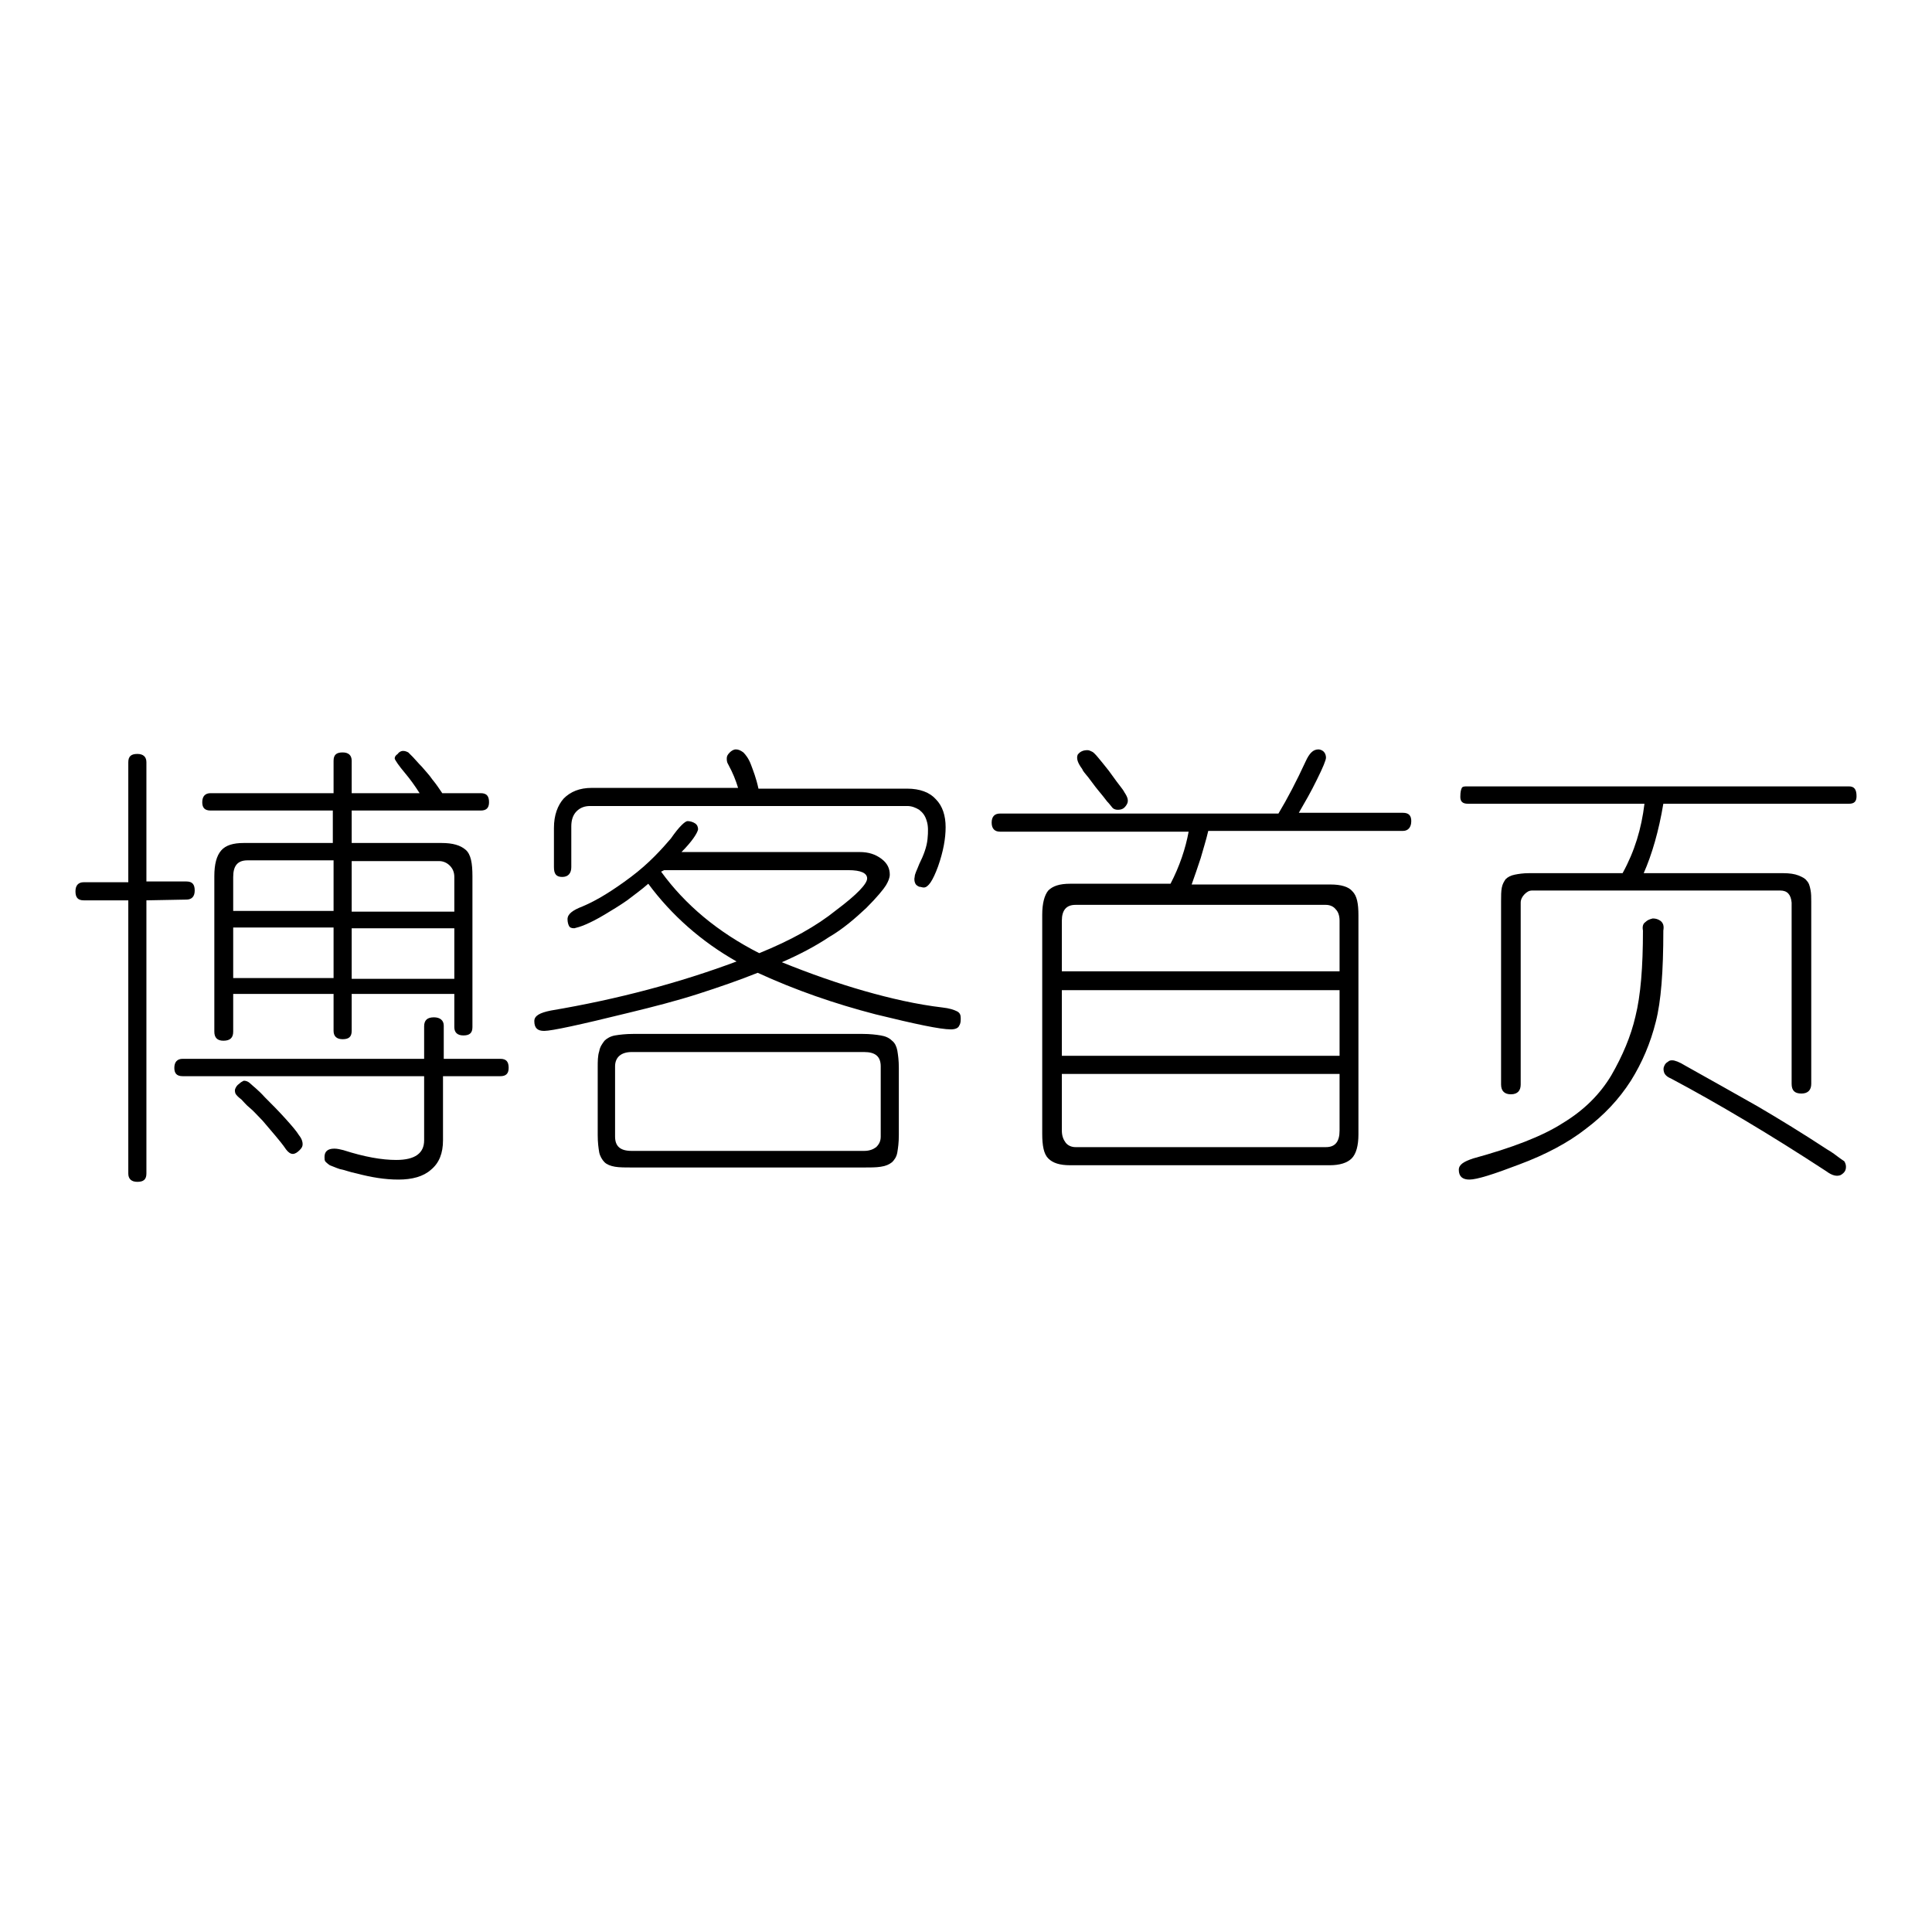
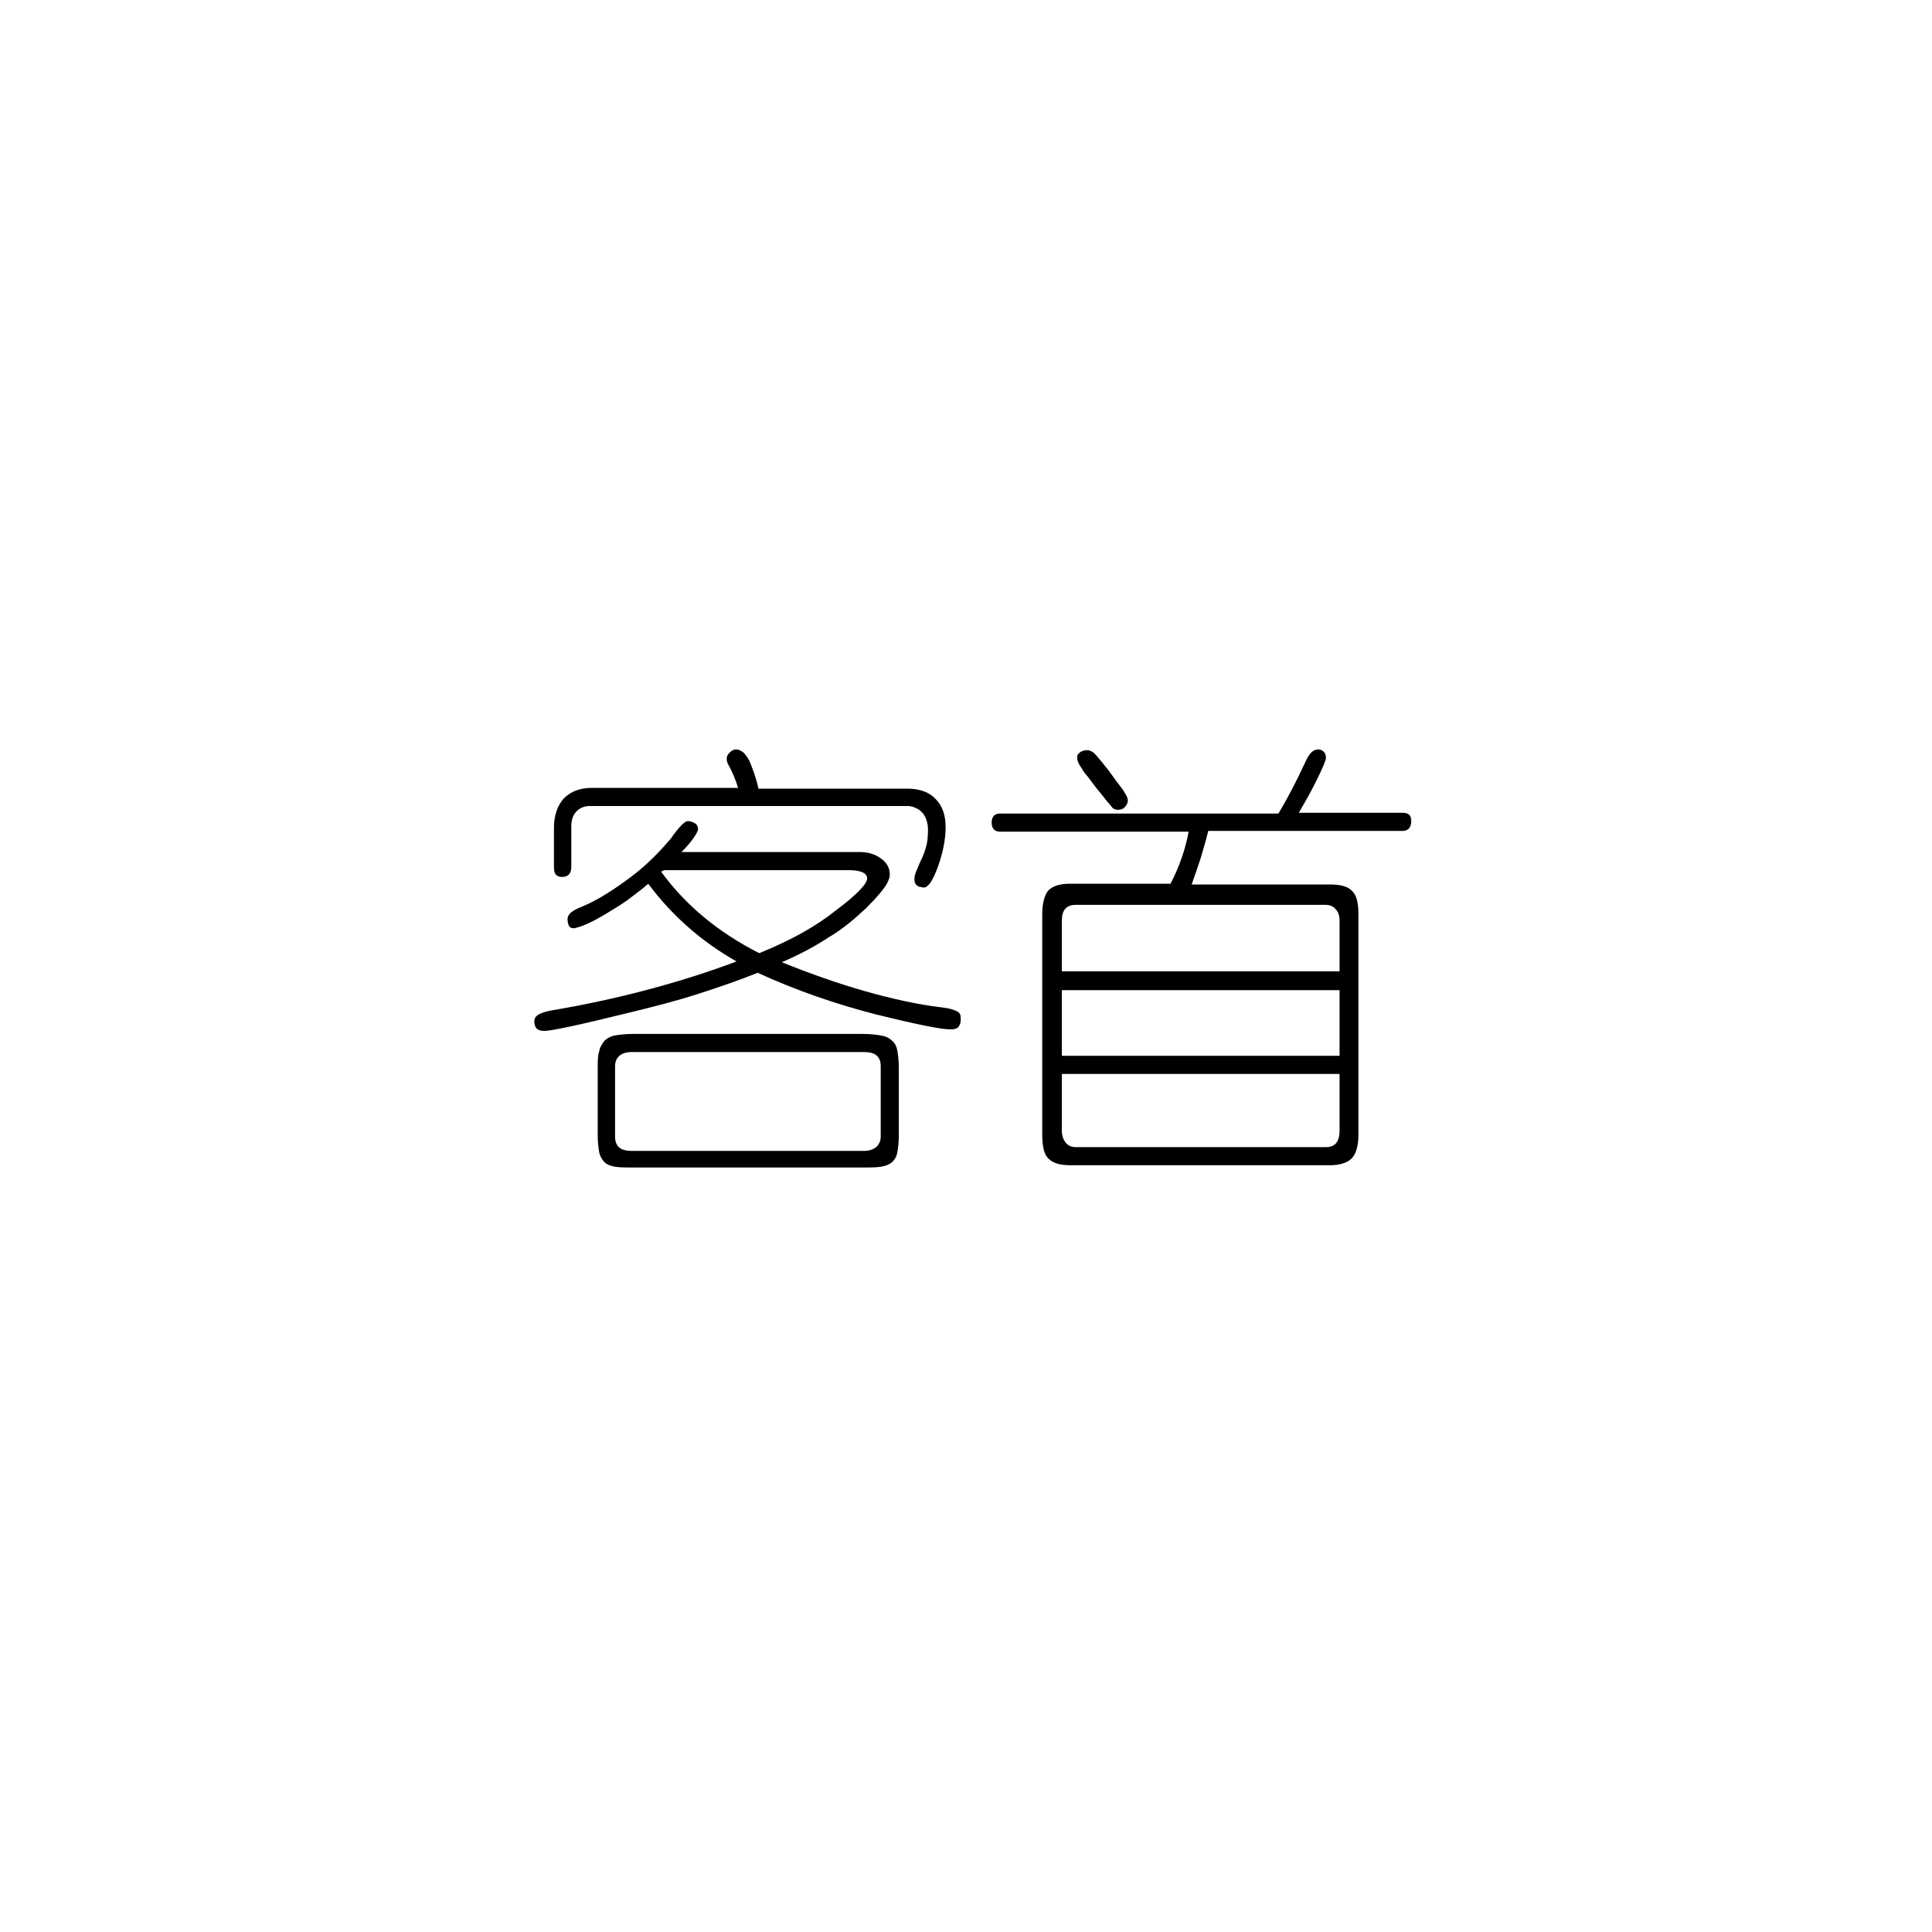
<svg xmlns="http://www.w3.org/2000/svg" version="1.1" x="0px" y="0px" viewBox="0 0 256 256" enable-background="new 0 0 256 256" xml:space="preserve">
  <g>
    <g>
-       <path fill="#000000" d="M19.4,119.3v36.2c0,0.8-0.4,1.1-1.2,1.1s-1.2-0.4-1.2-1.1v-36.2h-5.9c-0.8,0-1.1-0.4-1.1-1.2s0.4-1.2,1.1-1.2H17V101c0-0.8,0.4-1.1,1.2-1.1s1.2,0.4,1.2,1.1v15.8h5.3c0.8,0,1.1,0.4,1.1,1.2c0,0.8-0.4,1.2-1.1,1.2L19.4,119.3L19.4,119.3z M58.7,142.6v8.5c0,1.7-0.5,3-1.6,3.9c-1,0.9-2.5,1.3-4.3,1.3s-3.6-0.3-5.5-0.8c-1-0.2-1.7-0.5-2.3-0.6c-0.6-0.2-1-0.4-1.3-0.5c-0.3-0.2-0.5-0.4-0.6-0.5c-0.1-0.2-0.1-0.3-0.1-0.6c0-0.7,0.4-1.1,1.3-1.1c0.4,0,0.8,0.1,1.2,0.2c2.8,0.9,5.1,1.3,7,1.3c2.5,0,3.7-0.9,3.7-2.6v-8.5h-32c-0.8,0-1.1-0.4-1.1-1.1c0-0.8,0.4-1.2,1.1-1.2h32v-4.3c0-0.8,0.4-1.2,1.3-1.2c0.8,0,1.3,0.4,1.3,1.1v4.4h7.5c0.8,0,1.1,0.4,1.1,1.2c0,0.8-0.4,1.1-1.1,1.1L58.7,142.6L58.7,142.6z M46.6,105.1h9c-0.7-1.1-1.3-1.9-1.8-2.5c-0.5-0.6-0.9-1.1-1.1-1.4c-0.2-0.3-0.4-0.6-0.4-0.7c0-0.2,0.1-0.4,0.4-0.6c0.2-0.3,0.5-0.4,0.7-0.4c0.3,0,0.5,0.1,0.7,0.2c0.1,0.1,0.3,0.3,0.6,0.6c0.3,0.3,0.7,0.8,1.2,1.3c0.5,0.6,1,1.1,1.4,1.7c0.5,0.6,0.9,1.2,1.3,1.8h5.1c0.8,0,1.1,0.4,1.1,1.2c0,0.8-0.4,1.1-1.1,1.1H46.6v4.3h11.9c1.5,0,2.5,0.3,3.2,0.9s0.9,1.8,0.9,3.5v20c0,0.8-0.4,1.1-1.2,1.1c-0.8,0-1.2-0.4-1.2-1.1v-4.4H46.6v4.9c0,0.8-0.4,1.1-1.2,1.1s-1.2-0.4-1.2-1.1v-4.9H30.9v5c0,0.8-0.4,1.2-1.3,1.2c-0.8,0-1.2-0.4-1.2-1.2v-20.6c0-1.6,0.3-2.7,0.9-3.4c0.6-0.7,1.6-1,3-1h11.8v-4.3H27.9c-0.8,0-1.1-0.4-1.1-1.1c0-0.8,0.4-1.2,1.1-1.2h16.3v-4.3c0-0.8,0.4-1.1,1.2-1.1s1.2,0.4,1.2,1.1V105.1z M44.2,114H32.8c-1.3,0-1.9,0.7-1.9,2.2v4.5h13.3V114z M30.9,122.9v6.7h13.3v-6.7H30.9z M32.3,143.2c0.3,0,0.6,0.1,0.9,0.4c0.3,0.3,1,0.8,1.9,1.8c0.9,0.9,1.8,1.8,2.7,2.8c0.9,1,1.5,1.7,1.8,2.2c0.4,0.5,0.5,0.9,0.5,1.2c0,0.3-0.1,0.5-0.4,0.8c-0.3,0.3-0.6,0.5-0.9,0.5c-0.3,0-0.6-0.2-0.9-0.6c-0.4-0.6-0.9-1.2-1.4-1.8c-0.5-0.6-1.1-1.3-1.7-2c-0.7-0.7-1.2-1.3-1.7-1.7s-0.8-0.8-1.1-1.1c-0.4-0.3-0.7-0.6-0.8-0.8c-0.1-0.3-0.1-0.5,0-0.7c0.1-0.2,0.2-0.4,0.5-0.6C31.9,143.4,32.1,143.3,32.3,143.2z M60.2,120.8v-4.6c0-0.6-0.2-1.1-0.6-1.5c-0.4-0.4-0.9-0.6-1.4-0.6H46.6v6.7L60.2,120.8L60.2,120.8z M60.2,129.7v-6.7H46.6v6.7H60.2z" />
      <path fill="#000000" d="M90.3,112.9h23.6c1.2,0,2.1,0.3,2.9,0.9c0.8,0.6,1.1,1.3,1.1,2.1c0,0.4-0.2,0.9-0.5,1.4s-1.2,1.6-2.6,3c-1.5,1.4-3.1,2.8-5,3.9c-1.8,1.2-3.9,2.3-6.2,3.3c3.7,1.5,7.4,2.8,10.9,3.8c3.5,1,7,1.8,10.4,2.2c0.9,0.1,1.5,0.3,1.9,0.5s0.5,0.5,0.5,0.9c0,0.4,0,0.7-0.2,1c-0.1,0.3-0.5,0.5-1.1,0.5c-1.4,0-4.7-0.7-10-2c-5.4-1.4-10.6-3.2-15.6-5.5c-2.5,1-5.1,1.9-7.9,2.8c-2.8,0.9-5.9,1.7-9.2,2.5c-6.5,1.6-10.2,2.4-11.2,2.4c-0.9,0-1.3-0.4-1.3-1.3c0-0.7,0.7-1.1,2.2-1.4c8.9-1.5,17.1-3.7,24.6-6.5c-4.6-2.6-8.6-6.1-11.7-10.3c-0.9,0.8-1.9,1.5-2.8,2.2c-1,0.7-2,1.3-3,1.9c-1,0.6-1.8,1-2.5,1.3c-0.7,0.3-1.1,0.4-1.5,0.5c-0.4,0-0.6-0.1-0.7-0.3c-0.1-0.2-0.2-0.5-0.2-0.9c0-0.7,0.7-1.2,2-1.7c1.9-0.8,4-2.1,6.4-3.9c1.2-0.9,2.2-1.8,3.1-2.7c0.9-0.9,1.6-1.7,2.2-2.4c1.1-1.6,1.9-2.3,2.2-2.3s0.7,0.1,1,0.3s0.4,0.5,0.4,0.8C92.4,110.4,91.7,111.5,90.3,112.9z M100.5,104.5h19.7c1.7,0,3,0.5,3.8,1.4c0.9,0.9,1.3,2.2,1.3,3.7c0,1.5-0.3,3.2-1,5.2c-0.7,1.9-1.3,2.8-1.9,2.8c-0.2,0-0.4-0.1-0.6-0.1c-0.2-0.1-0.4-0.2-0.5-0.4c-0.1-0.2-0.2-0.5-0.1-0.9c0-0.4,0.3-0.9,0.6-1.7c0.6-1.2,1-2.3,1.1-3.3s0.1-1.8-0.1-2.4c-0.2-0.7-0.5-1.1-1-1.5c-0.5-0.3-1-0.5-1.6-0.5H78.2c-0.7,0-1.3,0.2-1.8,0.7c-0.5,0.5-0.7,1.2-0.7,2v5.4c0,0.8-0.4,1.3-1.2,1.3c-0.8,0-1.1-0.4-1.1-1.3v-5.2c0-1.7,0.5-3,1.3-3.9c0.9-0.9,2.1-1.4,3.7-1.4h19.4c-0.3-1-0.7-2-1.3-3.1c-0.2-0.3-0.2-0.6-0.2-0.8c0-0.3,0.1-0.5,0.4-0.8c0.2-0.2,0.5-0.4,0.8-0.4c0.3,0,0.6,0.1,1,0.4c0.3,0.3,0.7,0.8,1,1.6C99.8,102.1,100.2,103.1,100.5,104.5z M119.1,150.4c0,1-0.1,1.7-0.2,2.3c-0.1,0.6-0.4,1-0.7,1.3c-0.4,0.3-0.8,0.5-1.5,0.6c-0.6,0.1-1.4,0.1-2.4,0.1H83.9c-1,0-1.8,0-2.4-0.1c-0.6-0.1-1.1-0.3-1.4-0.6c-0.3-0.3-0.6-0.8-0.7-1.3c-0.1-0.6-0.2-1.3-0.2-2.3v-8.9c0-0.9,0-1.6,0.2-2.2c0.1-0.6,0.4-1,0.7-1.4c0.3-0.3,0.8-0.6,1.4-0.7c0.6-0.1,1.4-0.2,2.4-0.2h30.4c1,0,1.8,0.1,2.4,0.2c0.6,0.1,1.1,0.3,1.5,0.7c0.4,0.3,0.6,0.8,0.7,1.3c0.1,0.6,0.2,1.3,0.2,2.3L119.1,150.4L119.1,150.4z M116.7,150.6v-9.3c0-1.3-0.7-1.9-2.2-1.9H83.7c-1.4,0-2.2,0.7-2.2,1.9v9.3c0,1.3,0.7,1.9,2.2,1.9h30.8c0.7,0,1.2-0.2,1.6-0.5C116.5,151.6,116.7,151.2,116.7,150.6z M100.6,126.3c4.2-1.7,7.6-3.6,10.2-5.7c2.8-2.1,4.1-3.5,4.1-4.2c0-0.7-0.8-1.1-2.5-1.1H88l-0.4,0.2C90.8,119.9,95.1,123.5,100.6,126.3z" />
      <path fill="#000000" d="M157.5,110.2h-25c-0.7,0-1.1-0.4-1.1-1.2c0-0.8,0.4-1.2,1.1-1.2h36.9c1.2-2,2.4-4.3,3.6-6.9c0.5-1.1,1-1.6,1.7-1.6c0.2,0,0.5,0.1,0.7,0.3c0.2,0.2,0.3,0.5,0.3,0.8c0,0.3-0.4,1.3-1.2,2.9c-0.4,0.8-0.8,1.6-1.2,2.3c-0.4,0.7-0.8,1.4-1.2,2.1h13.8c0.8,0,1.1,0.4,1.1,1.1c0,0.8-0.4,1.3-1.1,1.3h-25.8c-0.3,1.3-0.7,2.5-1,3.6c-0.4,1.2-0.8,2.4-1.2,3.5h18.4c1.4,0,2.4,0.3,2.9,0.9c0.6,0.6,0.8,1.6,0.8,3.2v29c0,1.5-0.3,2.6-0.9,3.2c-0.6,0.6-1.6,0.9-2.9,0.9h-34.4c-1.4,0-2.3-0.3-2.9-0.9c-0.6-0.6-0.8-1.7-0.8-3.3v-29c0-1.5,0.3-2.6,0.8-3.2c0.6-0.6,1.5-0.9,2.9-0.9h13.3C156.3,114.8,157.1,112.4,157.5,110.2z M177.5,128.7V122c0-0.7-0.2-1.2-0.5-1.5c-0.3-0.4-0.8-0.6-1.3-0.6h-33.2c-1.2,0-1.8,0.7-1.8,2.1v6.7H177.5z M177.5,139.9v-8.7h-36.8v8.7H177.5z M177.5,149.8v-7.5h-36.8v7.5c0,0.7,0.2,1.2,0.5,1.6c0.3,0.4,0.8,0.6,1.3,0.6h33.2C176.9,152,177.5,151.3,177.5,149.8z M144.1,99.4c0.2,0,0.4,0.1,0.6,0.2c0.3,0.1,1,1,2.2,2.5c0.6,0.8,1,1.4,1.4,1.9c0.4,0.5,0.6,0.8,0.7,1c0.4,0.6,0.6,1.1,0.3,1.6s-0.6,0.7-1.2,0.7c-0.3,0-0.6-0.1-0.8-0.4c-0.1-0.1-0.3-0.4-0.6-0.7c-0.3-0.4-0.7-0.9-1.2-1.5s-0.9-1.2-1.3-1.7c-0.4-0.5-0.7-0.8-0.8-1.1c-0.6-0.8-0.8-1.4-0.6-1.9C143.1,99.6,143.5,99.4,144.1,99.4z" />
-       <path fill="#000000" d="M220.4,123.3c0,5.4-0.3,9.4-1,12.1c-0.7,2.8-1.8,5.4-3.3,7.8c-1.6,2.5-3.6,4.6-6,6.4c-2.3,1.8-5.3,3.4-8.8,4.7c-3.4,1.3-5.6,2-6.6,2c-0.9,0-1.4-0.4-1.4-1.3c0-0.7,0.7-1.1,1.9-1.5c5.1-1.4,9.1-2.9,11.9-4.7c2.8-1.7,4.9-3.8,6.4-6.3c1.5-2.6,2.6-5.2,3.2-7.8c0.7-2.8,1-6.6,1-11.4c-0.1-0.5,0-0.9,0.3-1.1c0.3-0.3,0.6-0.4,1-0.5c0.4,0,0.7,0.1,1,0.3C220.4,122.3,220.5,122.7,220.4,123.3z M217.8,115.7h18.5c0.8,0,1.5,0.1,2,0.3c0.5,0.2,0.9,0.4,1.1,0.7c0.3,0.3,0.4,0.7,0.5,1.2c0.1,0.5,0.1,1,0.1,1.6v24.1c0,0.8-0.4,1.3-1.3,1.3s-1.3-0.4-1.3-1.3v-24c-0.1-1.1-0.6-1.6-1.5-1.6H203c-0.4,0-0.7,0.2-1,0.5c-0.3,0.3-0.5,0.7-0.5,1.1v24.1c0,0.8-0.4,1.3-1.3,1.3c-0.8,0-1.3-0.4-1.3-1.3v-24.3c0-0.7,0-1.3,0.1-1.8s0.3-0.8,0.5-1.1c0.3-0.3,0.7-0.5,1.2-0.6c0.5-0.1,1.1-0.2,1.9-0.2h12.4c1.6-2.9,2.5-5.9,2.9-9.2h-23.4c-0.7,0-1-0.3-1-0.9c0-0.7,0.1-1,0.2-1.2s0.4-0.2,0.7-0.2H245c0.7,0,1,0.4,1,1.3c0,0.7-0.3,1-1,1h-24.6C219.8,110.1,218.9,113.2,217.8,115.7z M244.6,154.6c0,0.5-0.2,0.8-0.7,1.1c-0.5,0.2-1.1,0.1-1.9-0.5c-7.5-4.9-14.4-9-20.6-12.3c-0.5-0.2-0.8-0.5-0.9-0.8c-0.1-0.3-0.1-0.6,0-0.8c0.1-0.3,0.3-0.5,0.5-0.6c0.2-0.2,0.4-0.2,0.6-0.2c0.3,0,0.9,0.2,1.7,0.7c3.4,1.9,6.6,3.7,9.6,5.4c2.9,1.7,6,3.6,9.2,5.7c0.7,0.4,1.2,0.8,1.6,1.1s0.6,0.4,0.7,0.5C244.5,154.1,244.6,154.3,244.6,154.6z" />
    </g>
  </g>
</svg>